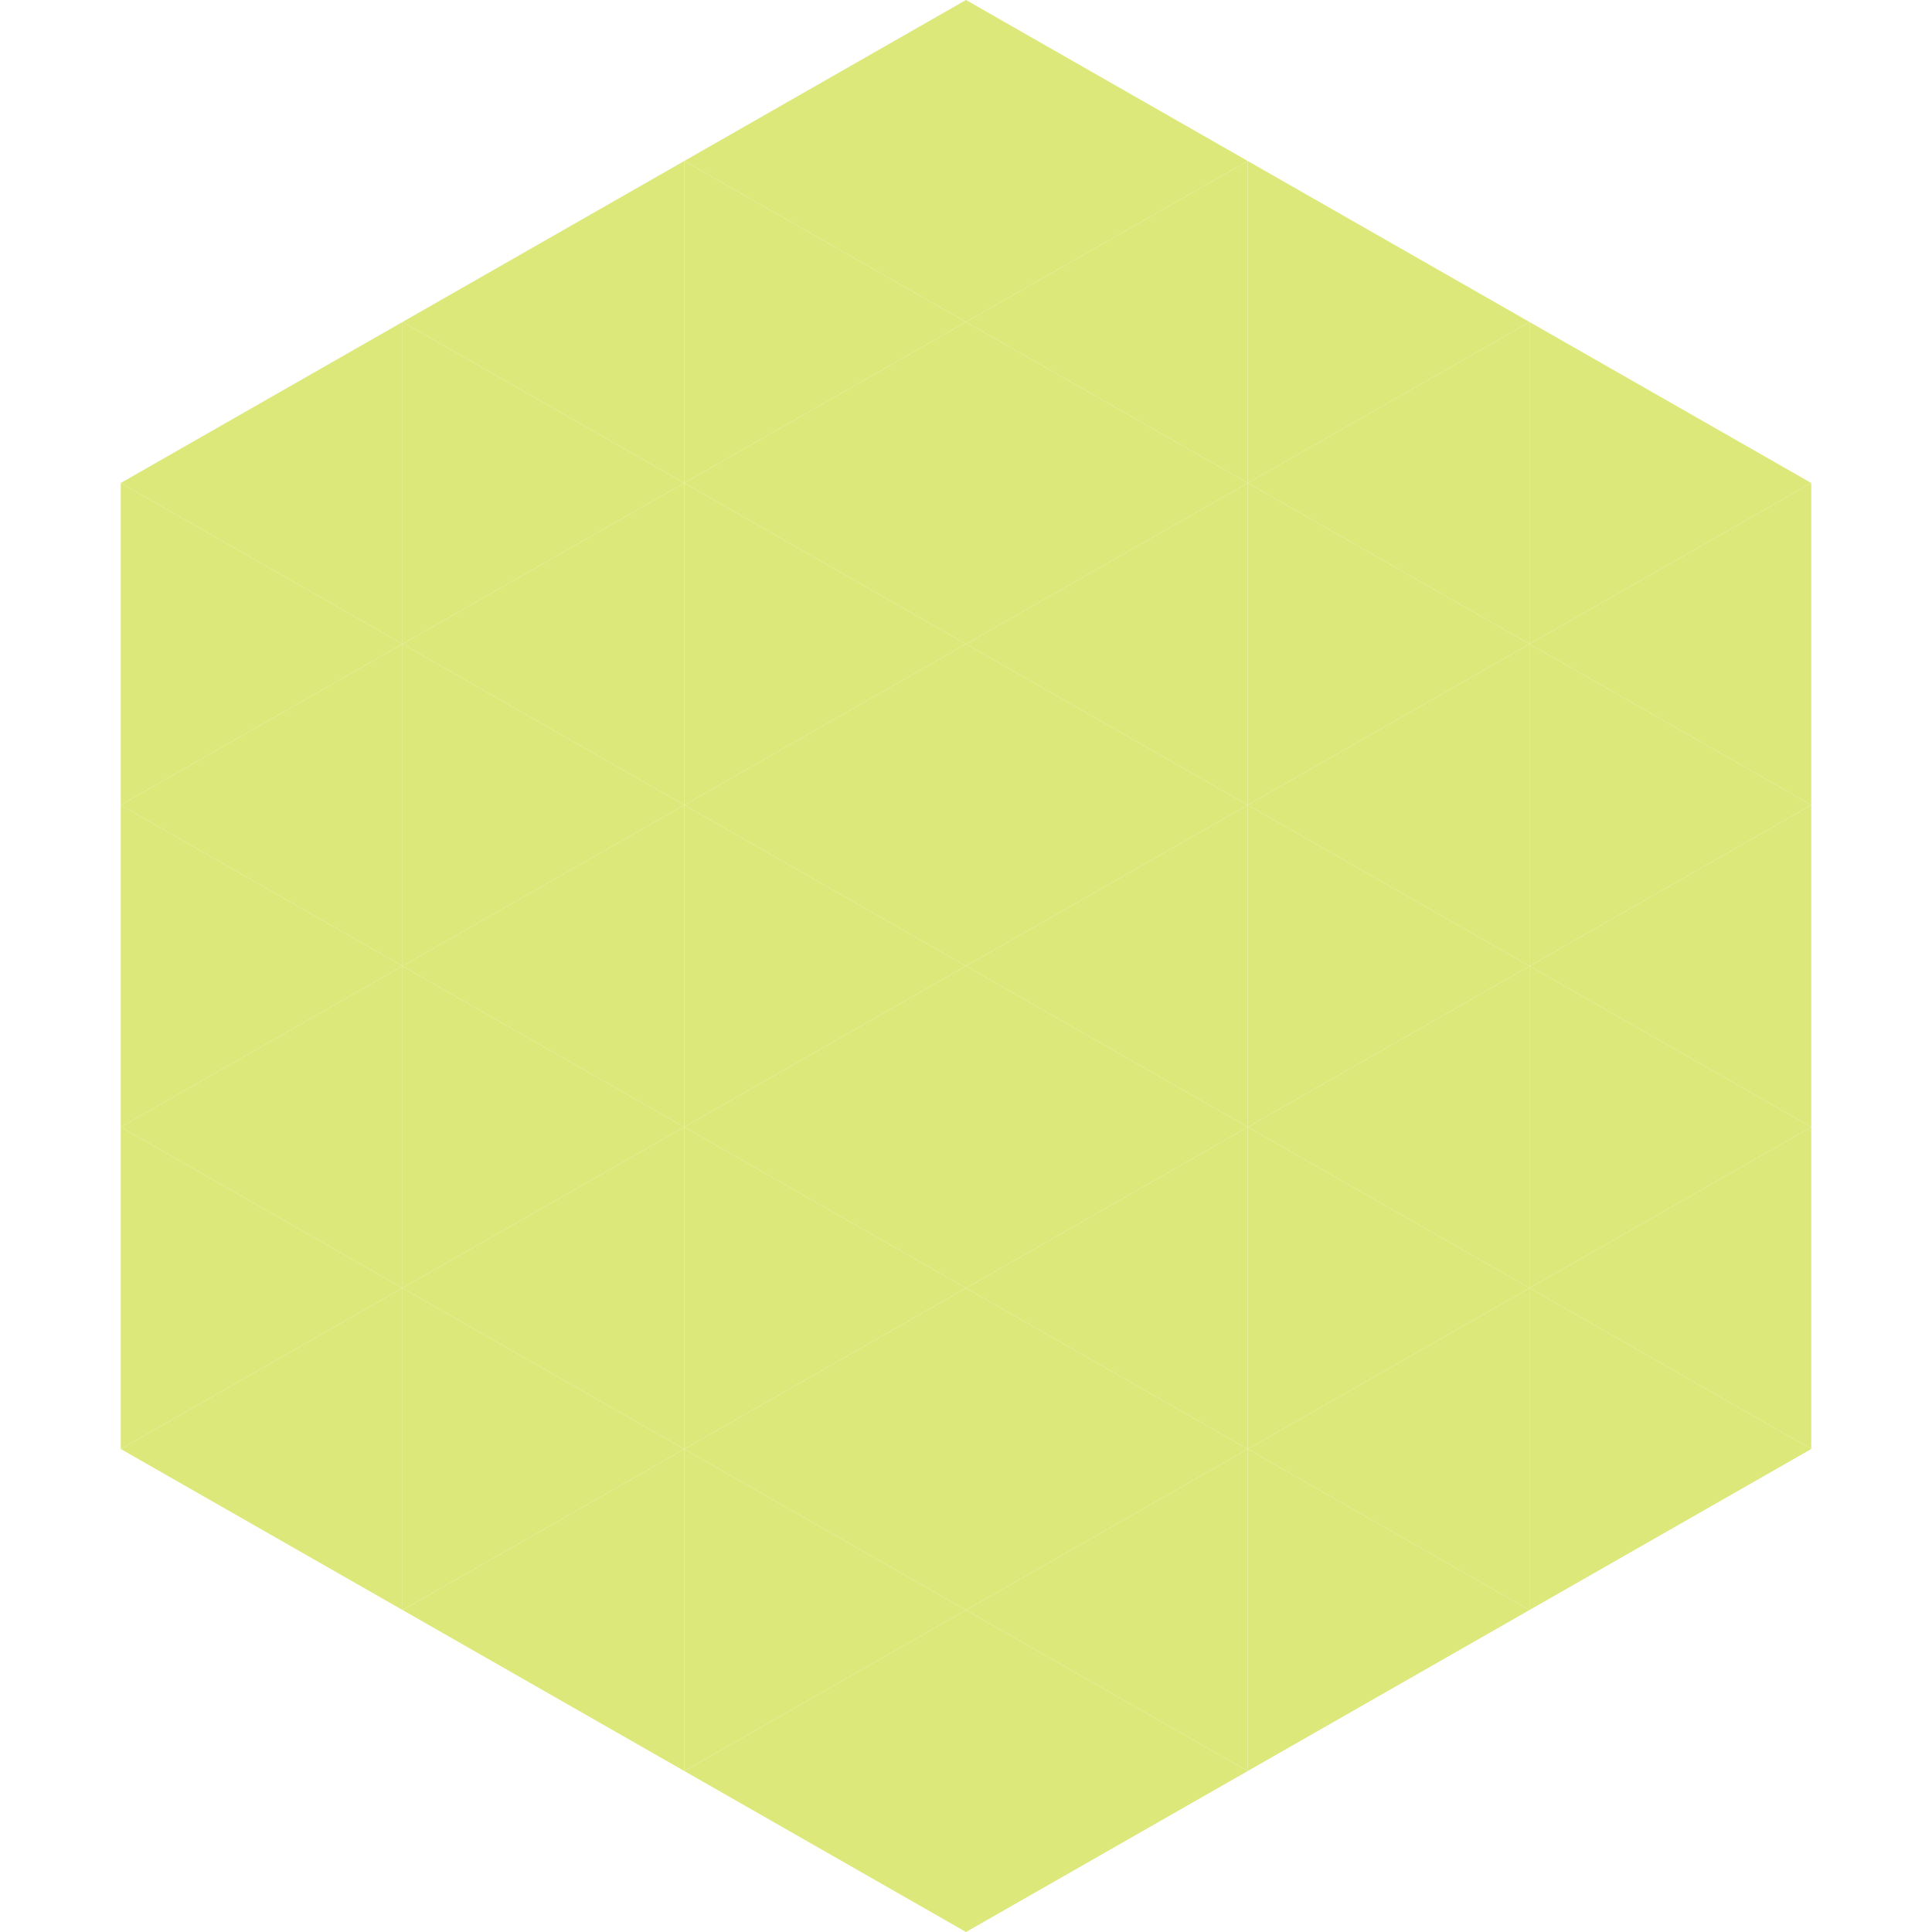
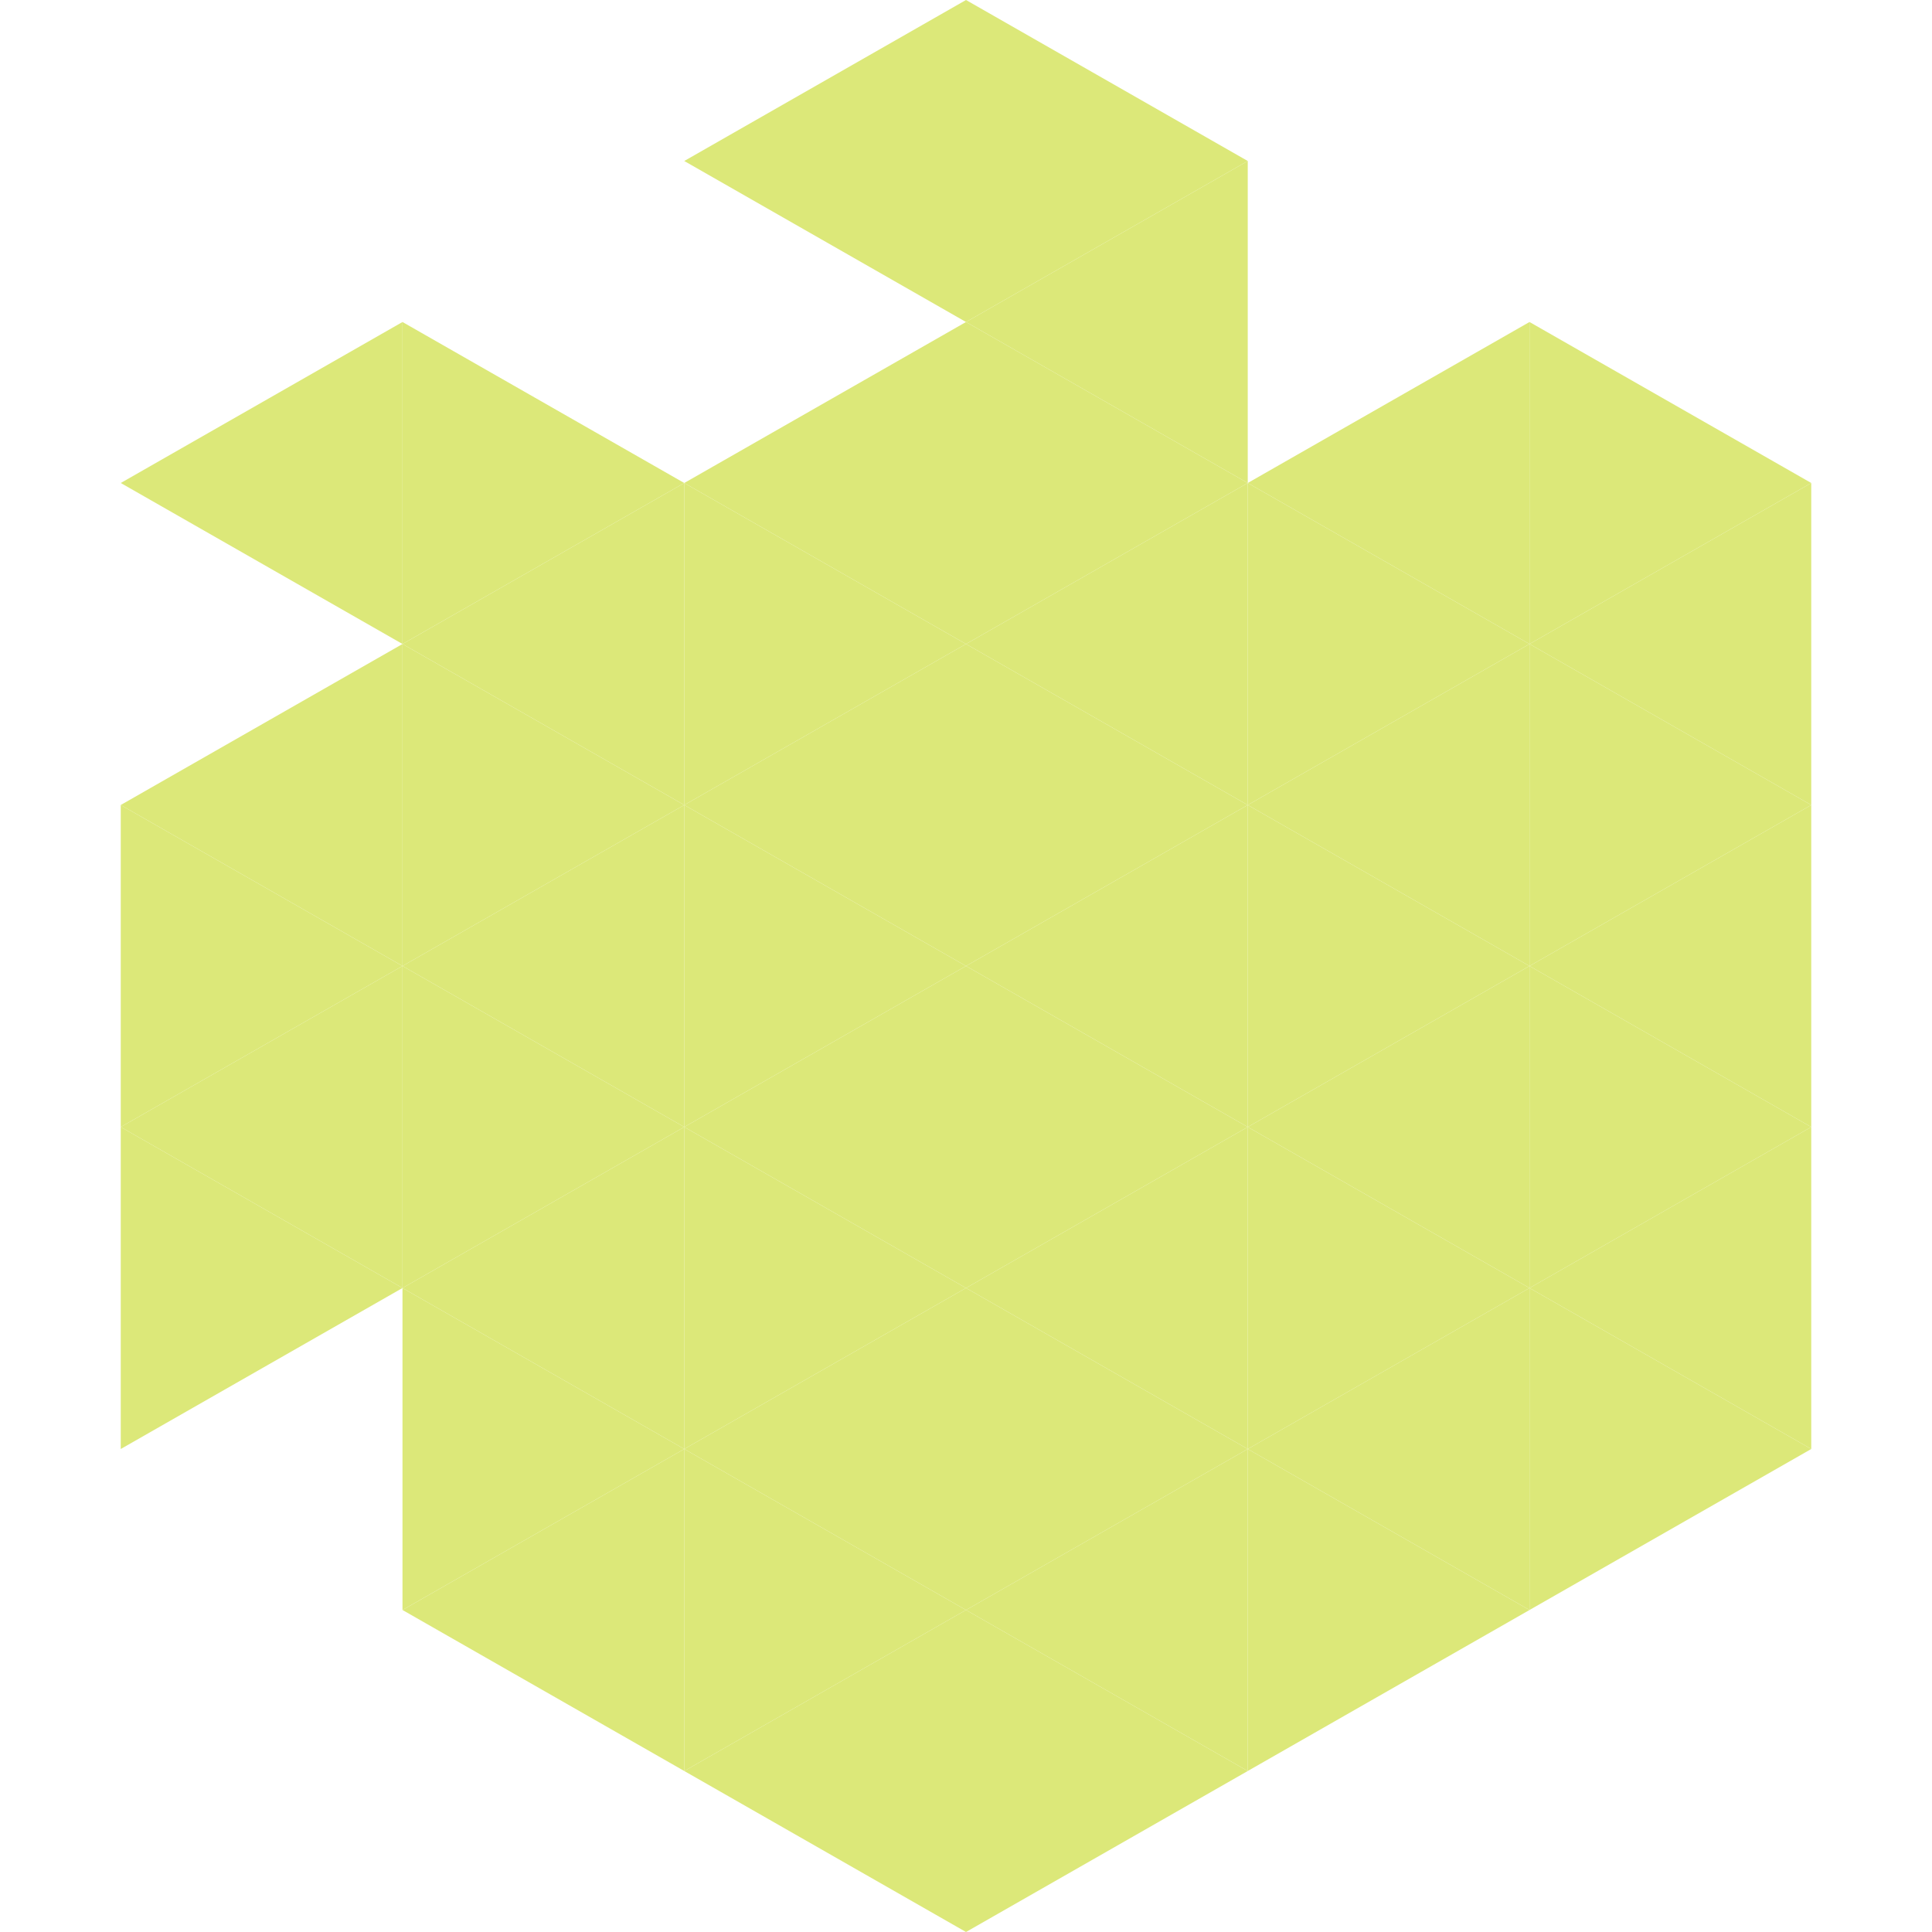
<svg xmlns="http://www.w3.org/2000/svg" width="240" height="240">
  <polygon points="50,40 15,60 50,80" style="fill:rgb(220,232,121)" />
  <polygon points="190,40 225,60 190,80" style="fill:rgb(220,232,121)" />
-   <polygon points="15,60 50,80 15,100" style="fill:rgb(220,232,121)" />
  <polygon points="225,60 190,80 225,100" style="fill:rgb(220,232,121)" />
  <polygon points="50,80 15,100 50,120" style="fill:rgb(220,232,121)" />
  <polygon points="190,80 225,100 190,120" style="fill:rgb(220,232,121)" />
  <polygon points="15,100 50,120 15,140" style="fill:rgb(220,232,121)" />
  <polygon points="225,100 190,120 225,140" style="fill:rgb(220,232,121)" />
  <polygon points="50,120 15,140 50,160" style="fill:rgb(220,232,121)" />
  <polygon points="190,120 225,140 190,160" style="fill:rgb(220,232,121)" />
  <polygon points="15,140 50,160 15,180" style="fill:rgb(220,232,121)" />
  <polygon points="225,140 190,160 225,180" style="fill:rgb(220,232,121)" />
-   <polygon points="50,160 15,180 50,200" style="fill:rgb(220,232,121)" />
  <polygon points="190,160 225,180 190,200" style="fill:rgb(220,232,121)" />
  <polygon points="15,180 50,200 15,220" style="fill:rgb(255,255,255); fill-opacity:0" />
  <polygon points="225,180 190,200 225,220" style="fill:rgb(255,255,255); fill-opacity:0" />
  <polygon points="50,0 85,20 50,40" style="fill:rgb(255,255,255); fill-opacity:0" />
  <polygon points="190,0 155,20 190,40" style="fill:rgb(255,255,255); fill-opacity:0" />
-   <polygon points="85,20 50,40 85,60" style="fill:rgb(220,232,121)" />
-   <polygon points="155,20 190,40 155,60" style="fill:rgb(220,232,121)" />
  <polygon points="50,40 85,60 50,80" style="fill:rgb(220,232,121)" />
  <polygon points="190,40 155,60 190,80" style="fill:rgb(220,232,121)" />
  <polygon points="85,60 50,80 85,100" style="fill:rgb(220,232,121)" />
  <polygon points="155,60 190,80 155,100" style="fill:rgb(220,232,121)" />
  <polygon points="50,80 85,100 50,120" style="fill:rgb(220,232,121)" />
  <polygon points="190,80 155,100 190,120" style="fill:rgb(220,232,121)" />
  <polygon points="85,100 50,120 85,140" style="fill:rgb(220,232,121)" />
  <polygon points="155,100 190,120 155,140" style="fill:rgb(220,232,121)" />
  <polygon points="50,120 85,140 50,160" style="fill:rgb(220,232,121)" />
  <polygon points="190,120 155,140 190,160" style="fill:rgb(220,232,121)" />
  <polygon points="85,140 50,160 85,180" style="fill:rgb(220,232,121)" />
  <polygon points="155,140 190,160 155,180" style="fill:rgb(220,232,121)" />
  <polygon points="50,160 85,180 50,200" style="fill:rgb(220,232,121)" />
  <polygon points="190,160 155,180 190,200" style="fill:rgb(220,232,121)" />
  <polygon points="85,180 50,200 85,220" style="fill:rgb(220,232,121)" />
  <polygon points="155,180 190,200 155,220" style="fill:rgb(220,232,121)" />
  <polygon points="120,0 85,20 120,40" style="fill:rgb(220,232,121)" />
  <polygon points="120,0 155,20 120,40" style="fill:rgb(220,232,121)" />
-   <polygon points="85,20 120,40 85,60" style="fill:rgb(220,232,121)" />
  <polygon points="155,20 120,40 155,60" style="fill:rgb(220,232,121)" />
  <polygon points="120,40 85,60 120,80" style="fill:rgb(220,232,121)" />
  <polygon points="120,40 155,60 120,80" style="fill:rgb(220,232,121)" />
  <polygon points="85,60 120,80 85,100" style="fill:rgb(220,232,121)" />
  <polygon points="155,60 120,80 155,100" style="fill:rgb(220,232,121)" />
  <polygon points="120,80 85,100 120,120" style="fill:rgb(220,232,121)" />
  <polygon points="120,80 155,100 120,120" style="fill:rgb(220,232,121)" />
  <polygon points="85,100 120,120 85,140" style="fill:rgb(220,232,121)" />
  <polygon points="155,100 120,120 155,140" style="fill:rgb(220,232,121)" />
  <polygon points="120,120 85,140 120,160" style="fill:rgb(220,232,121)" />
  <polygon points="120,120 155,140 120,160" style="fill:rgb(220,232,121)" />
  <polygon points="85,140 120,160 85,180" style="fill:rgb(220,232,121)" />
  <polygon points="155,140 120,160 155,180" style="fill:rgb(220,232,121)" />
  <polygon points="120,160 85,180 120,200" style="fill:rgb(220,232,121)" />
  <polygon points="120,160 155,180 120,200" style="fill:rgb(220,232,121)" />
  <polygon points="85,180 120,200 85,220" style="fill:rgb(220,232,121)" />
  <polygon points="155,180 120,200 155,220" style="fill:rgb(220,232,121)" />
  <polygon points="120,200 85,220 120,240" style="fill:rgb(220,232,121)" />
  <polygon points="120,200 155,220 120,240" style="fill:rgb(220,232,121)" />
  <polygon points="85,220 120,240 85,260" style="fill:rgb(255,255,255); fill-opacity:0" />
  <polygon points="155,220 120,240 155,260" style="fill:rgb(255,255,255); fill-opacity:0" />
</svg>